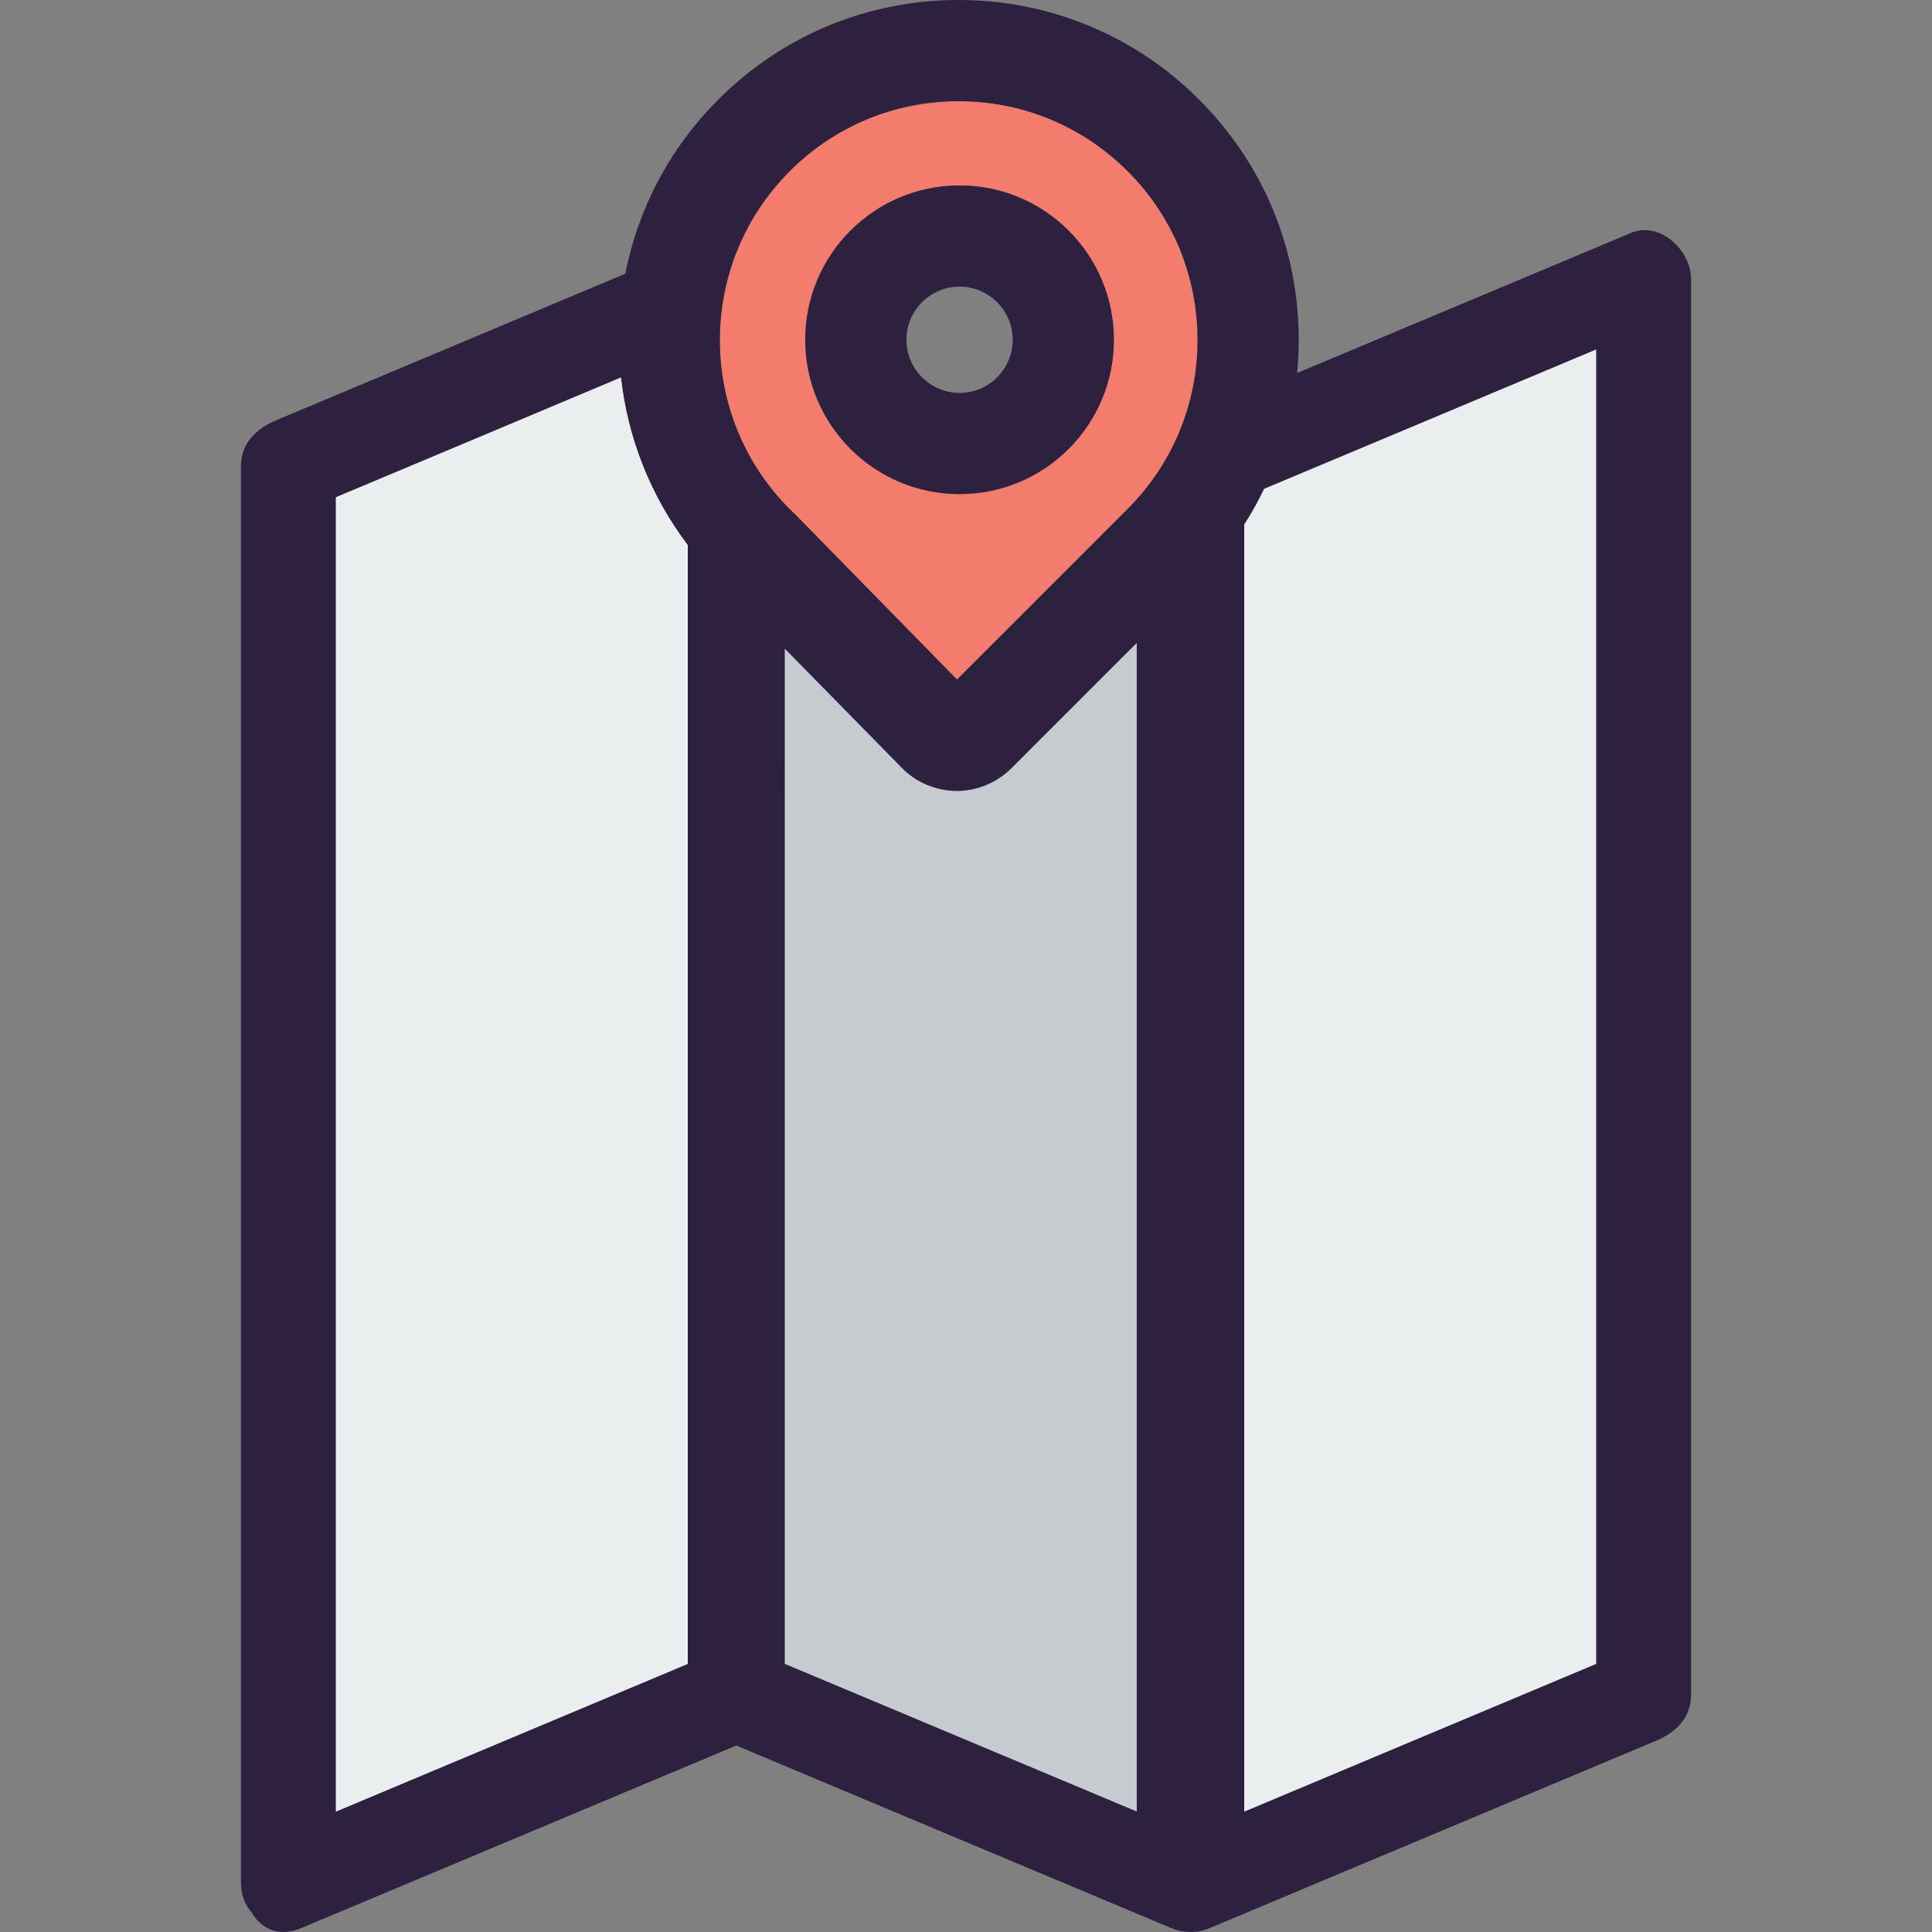
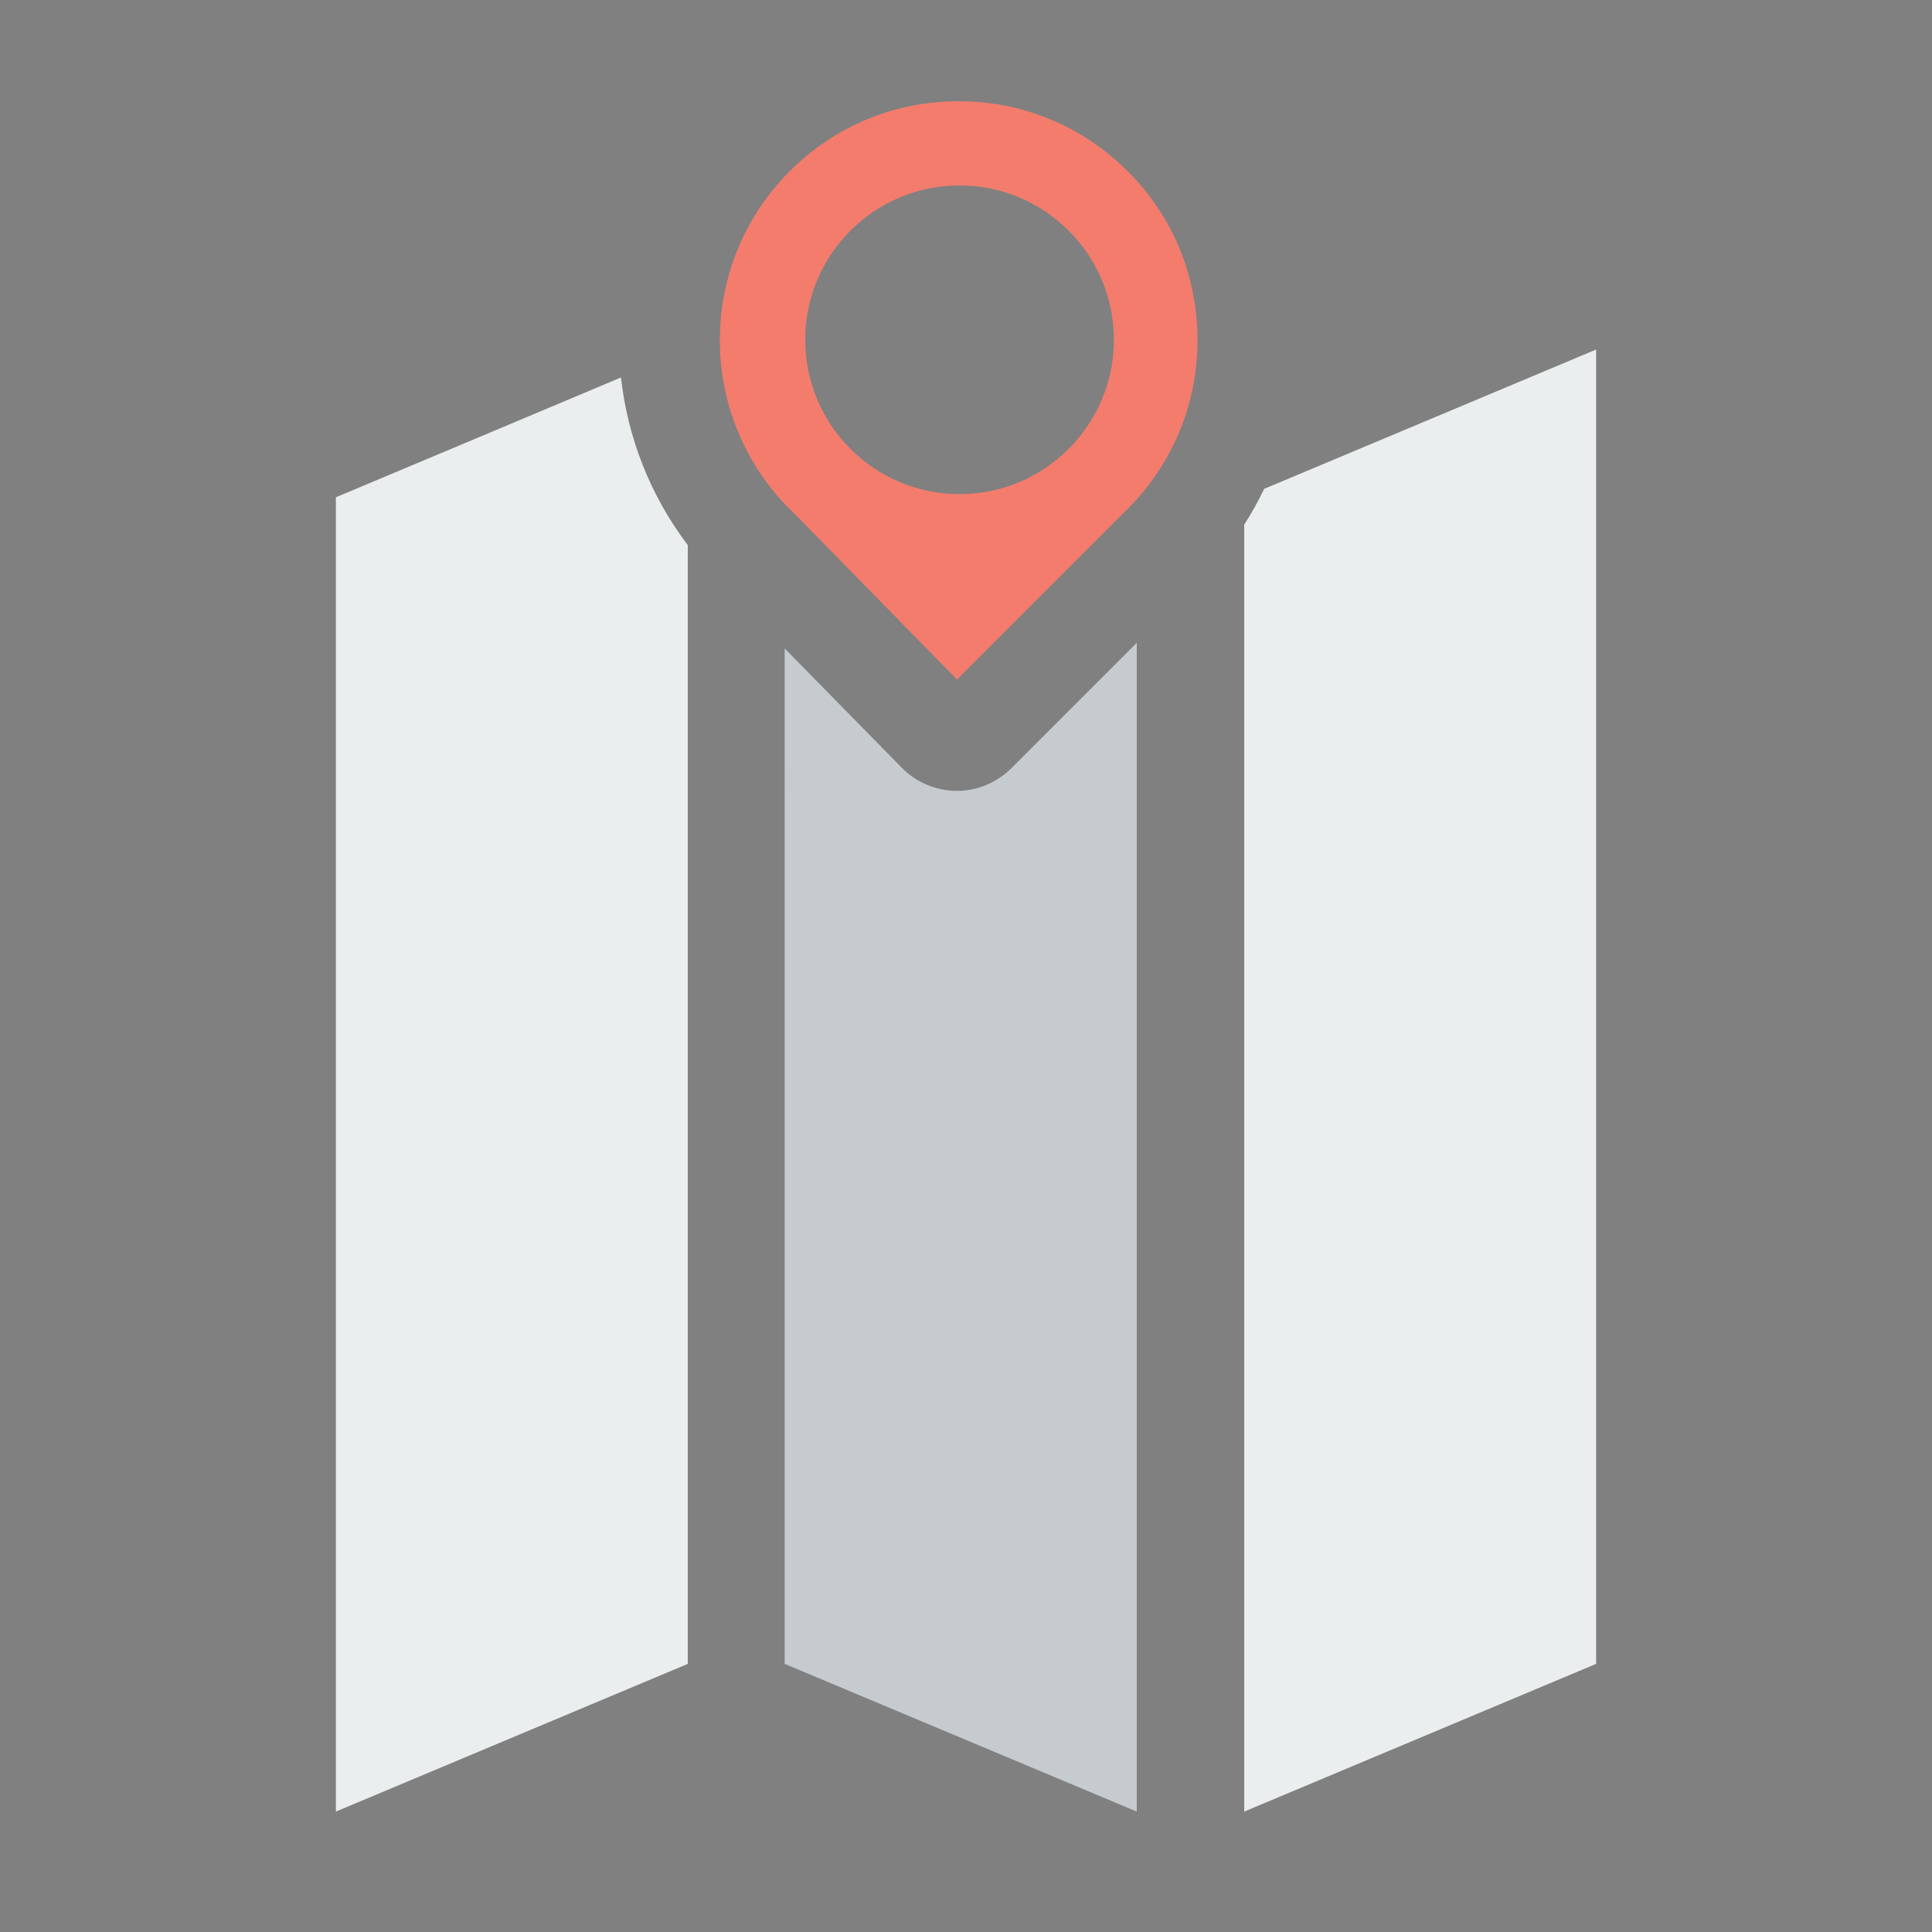
<svg xmlns="http://www.w3.org/2000/svg" height="800px" width="800px" version="1.1" id="Layer_1" viewBox="0 0 306.365 306.365" xml:space="preserve">
  <rect x="0" y="0" width="306.365" height="306.365" fill="#808080" stroke="none" />
  <g>
    <g>
      <g id="XMLID_21_">
        <g>
          <path style="fill:#F47C6D;" d="M187.047,39.41c1.859,4.554,2.85,9.45,2.85,14.5c0,10.131-3.935,19.643-11.092,26.8      l-27.048,27.048l-25.56-26.088l-0.991-0.96c-14.748-14.779-14.748-38.79,0.031-53.569c7.157-7.157,16.669-11.092,26.769-11.092      c10.131,0,19.643,3.935,26.8,11.092C182.4,30.704,185.157,34.886,187.047,39.41z M176.637,53.879      c0-13.508-10.968-24.476-24.476-24.476s-24.476,10.968-24.476,24.476s10.968,24.476,24.476,24.476      S176.637,67.387,176.637,53.879z" />
          <path style="fill:#C5CBCF;" d="M180.262,101.933V287.27c-18.621-7.808-37.21-15.615-55.831-23.423V102.831l18.528,18.868      c2.262,2.355,5.422,3.687,8.768,3.718c3.222,0,6.382-1.332,8.644-3.594L180.262,101.933z" />
-           <path style="fill:#2D213F;" d="M268.159,44.181v224.592c0,3.625-2.417,5.949-5.515,7.25      c-23.64,9.914-47.248,19.829-70.857,29.743c-1.022,0.434-1.952,0.589-2.788,0.589c-0.093,0-0.155,0-0.217,0      c-0.093,0-0.155,0-0.248,0c-0.868,0-1.766-0.186-2.757-0.589c-23.02-9.667-46.009-19.302-69.029-28.969      c-22.989,9.667-46.009,19.302-69.029,28.969c-3.563,1.487-6.32,0.031-7.777-2.448c-1.053-1.177-1.735-2.757-1.735-4.802V73.924      c0-3.625,2.417-5.949,5.515-7.25c18.497-7.746,36.962-15.522,55.428-23.268c2.014-10.131,6.909-19.798,14.748-27.605      C124.059,5.608,137.599,0,152.006,0c7.219,0,14.19,1.394,20.665,4.09c6.444,2.664,12.393,6.599,17.474,11.711      c10.193,10.162,15.801,23.702,15.801,38.109c0,1.766-0.093,3.501-0.248,5.236c17.629-7.405,35.289-14.81,52.949-22.214      C263.264,34.979,268.159,39.813,268.159,44.181z M253.102,263.847V55.428c-17.536,7.374-35.072,14.717-52.639,22.091      c-0.929,1.952-1.983,3.842-3.16,5.67V287.27C215.892,279.463,234.512,271.655,253.102,263.847z M189.897,53.91      c0-5.05-0.991-9.945-2.85-14.5c-1.89-4.523-4.647-8.706-8.241-12.269c-7.157-7.157-16.669-11.092-26.8-11.092      c-10.1,0-19.612,3.935-26.769,11.092c-14.779,14.779-14.779,38.79-0.031,53.569l0.991,0.96l25.561,26.087l27.048-27.048      C185.962,73.553,189.897,64.041,189.897,53.91z M180.262,287.27V101.933l-19.891,19.891c-2.262,2.262-5.422,3.594-8.644,3.594      c-3.346-0.031-6.506-1.363-8.768-3.718l-18.528-18.868v161.016C143.052,271.655,161.641,279.463,180.262,287.27z       M109.064,263.847V86.441c-6.011-7.932-9.543-17.133-10.596-26.583C83.41,66.21,68.322,72.53,53.264,78.851v208.42      C71.854,279.463,90.474,271.655,109.064,263.847z" />
          <path style="fill:#EAEEEF;" d="M253.102,55.428v208.42c-18.59,7.808-37.21,15.615-55.8,23.423V83.188      c1.177-1.828,2.231-3.718,3.16-5.67C218.029,70.144,235.566,62.802,253.102,55.428z" />
-           <path style="fill:#2D213F;" d="M152.161,29.402c13.508,0,24.476,10.968,24.476,24.476s-10.968,24.476-24.476,24.476      s-24.476-10.968-24.476-24.476S138.652,29.402,152.161,29.402z M160.588,53.879c0-4.647-3.78-8.427-8.427-8.427      s-8.427,3.78-8.427,8.427s3.78,8.427,8.427,8.427C156.808,62.306,160.588,58.526,160.588,53.879z" />
          <path style="fill:#EAEEEF;" d="M109.064,86.441v177.406c-18.59,7.808-37.21,15.615-55.8,23.423V78.851      C68.322,72.53,83.41,66.21,98.468,59.858C99.521,69.308,103.053,78.51,109.064,86.441z" />
        </g>
      </g>
    </g>
  </g>
</svg>